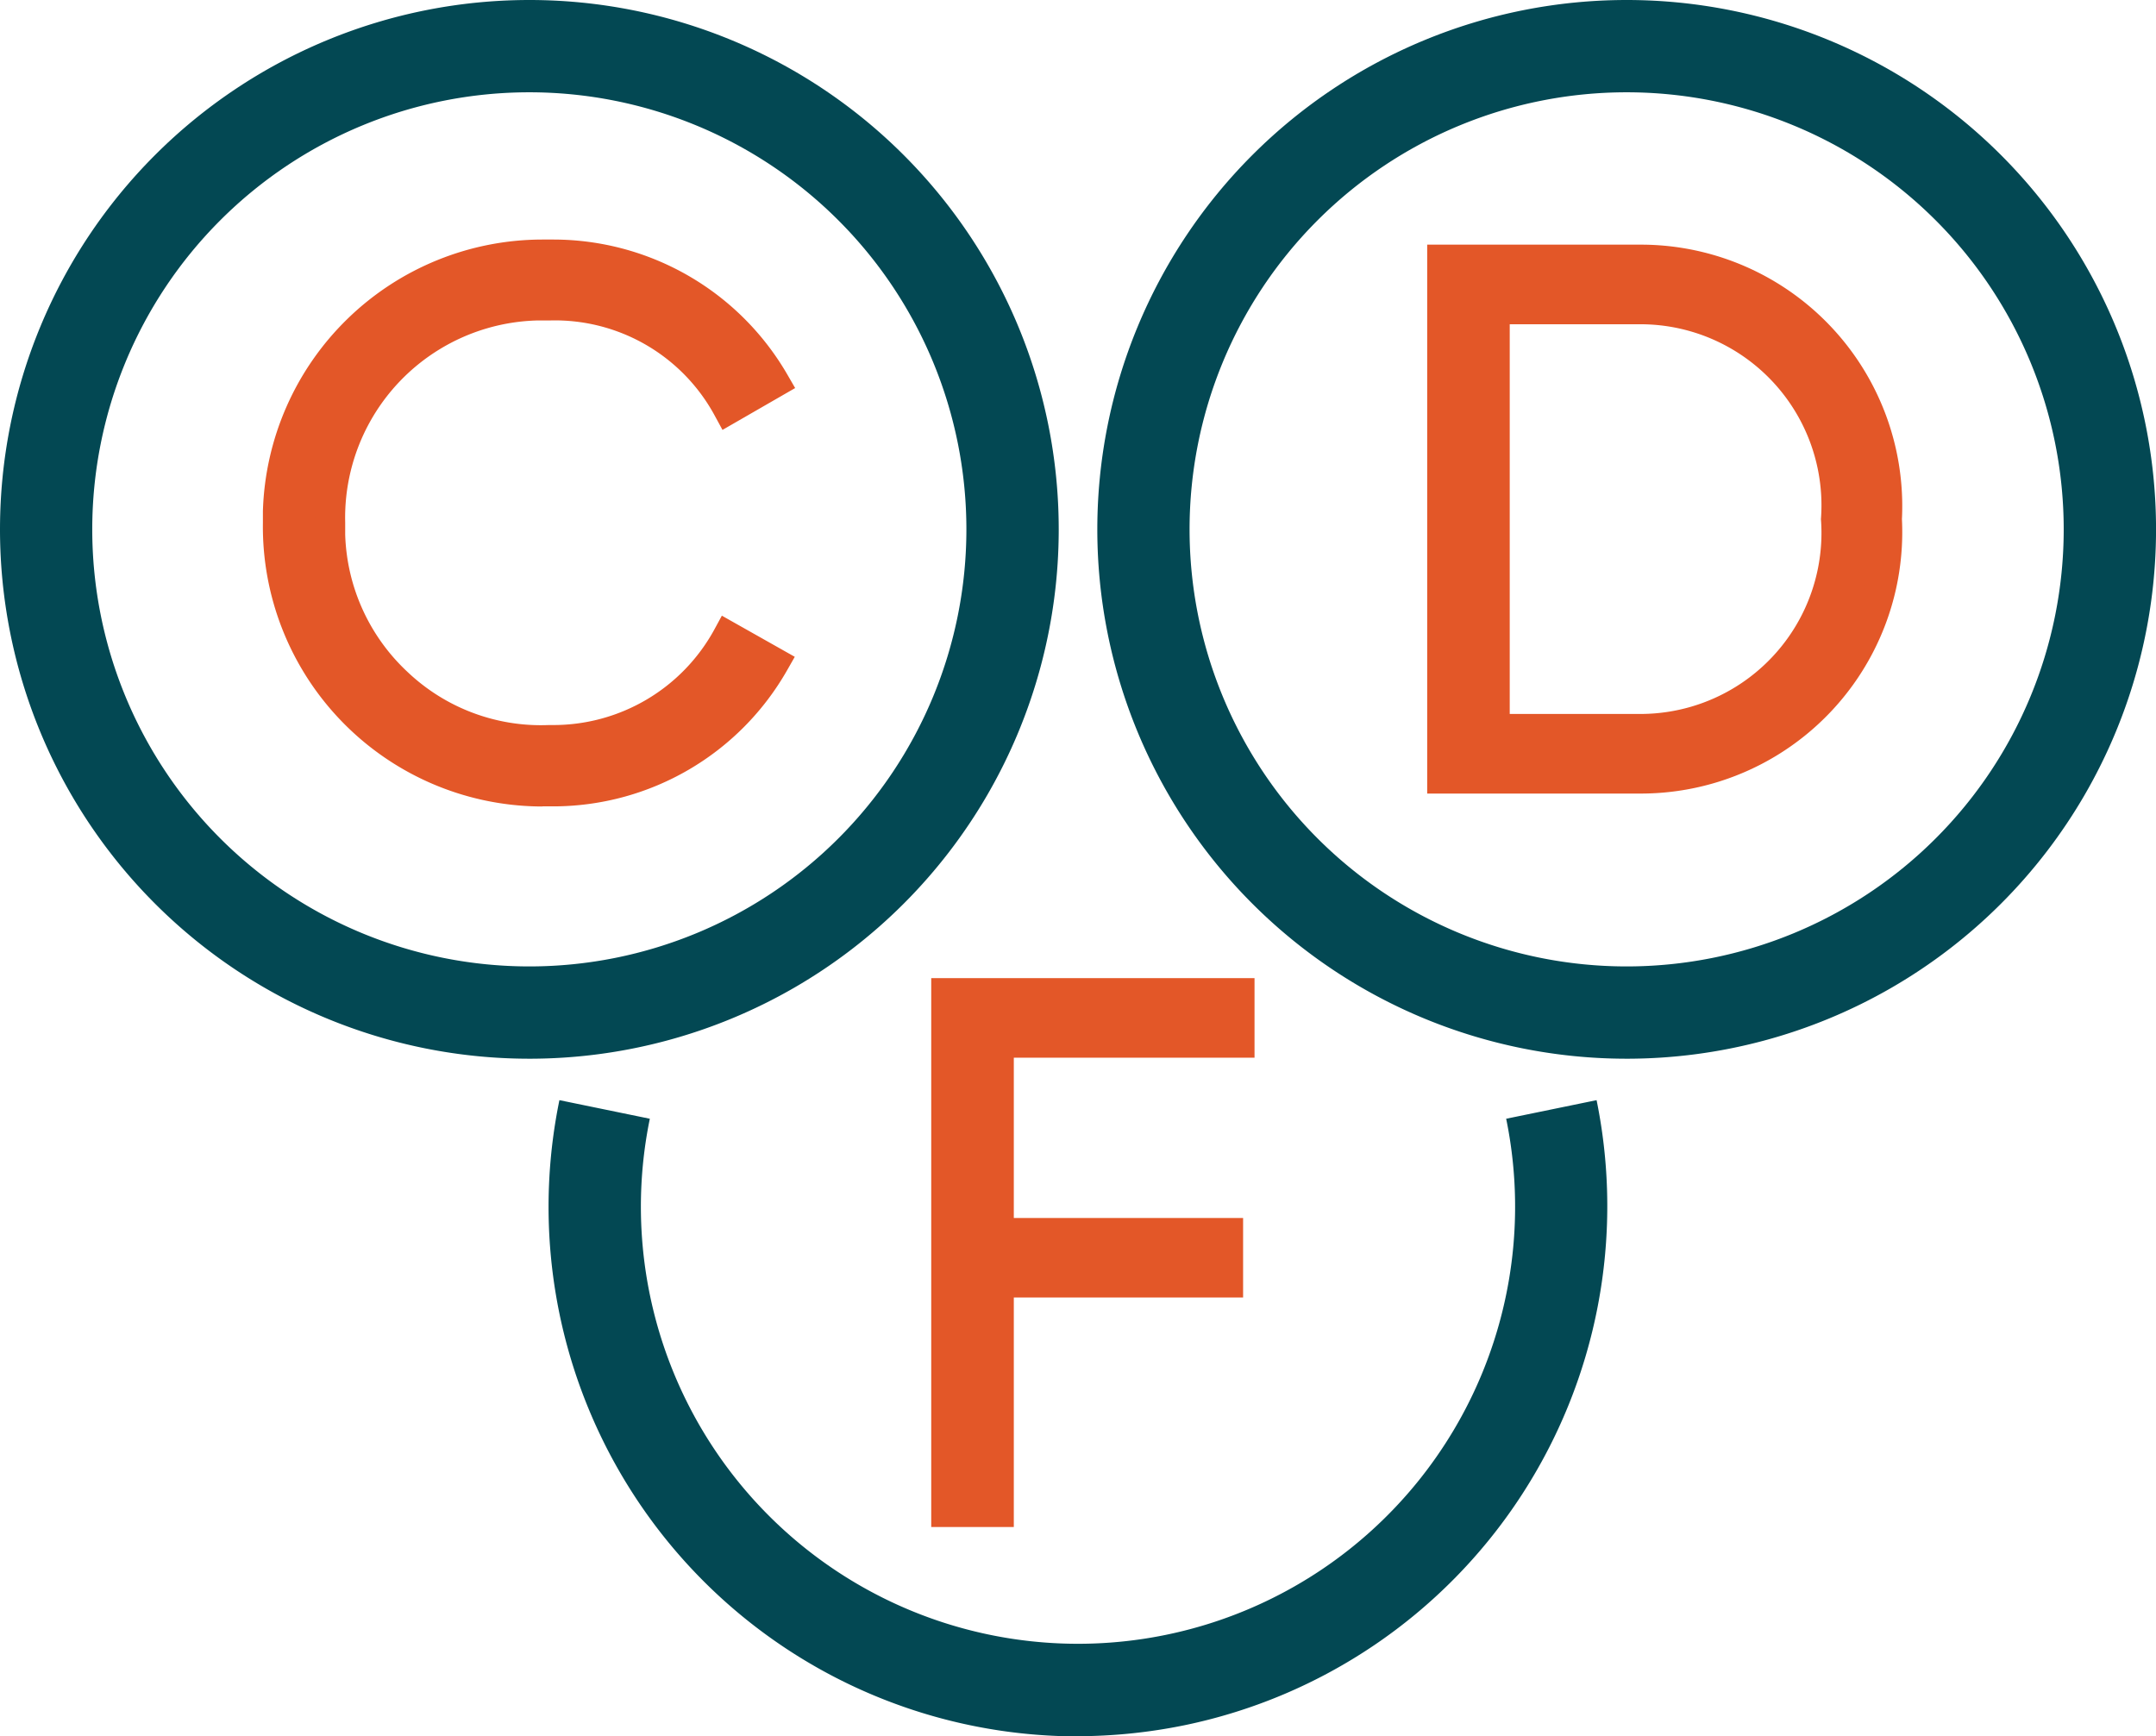
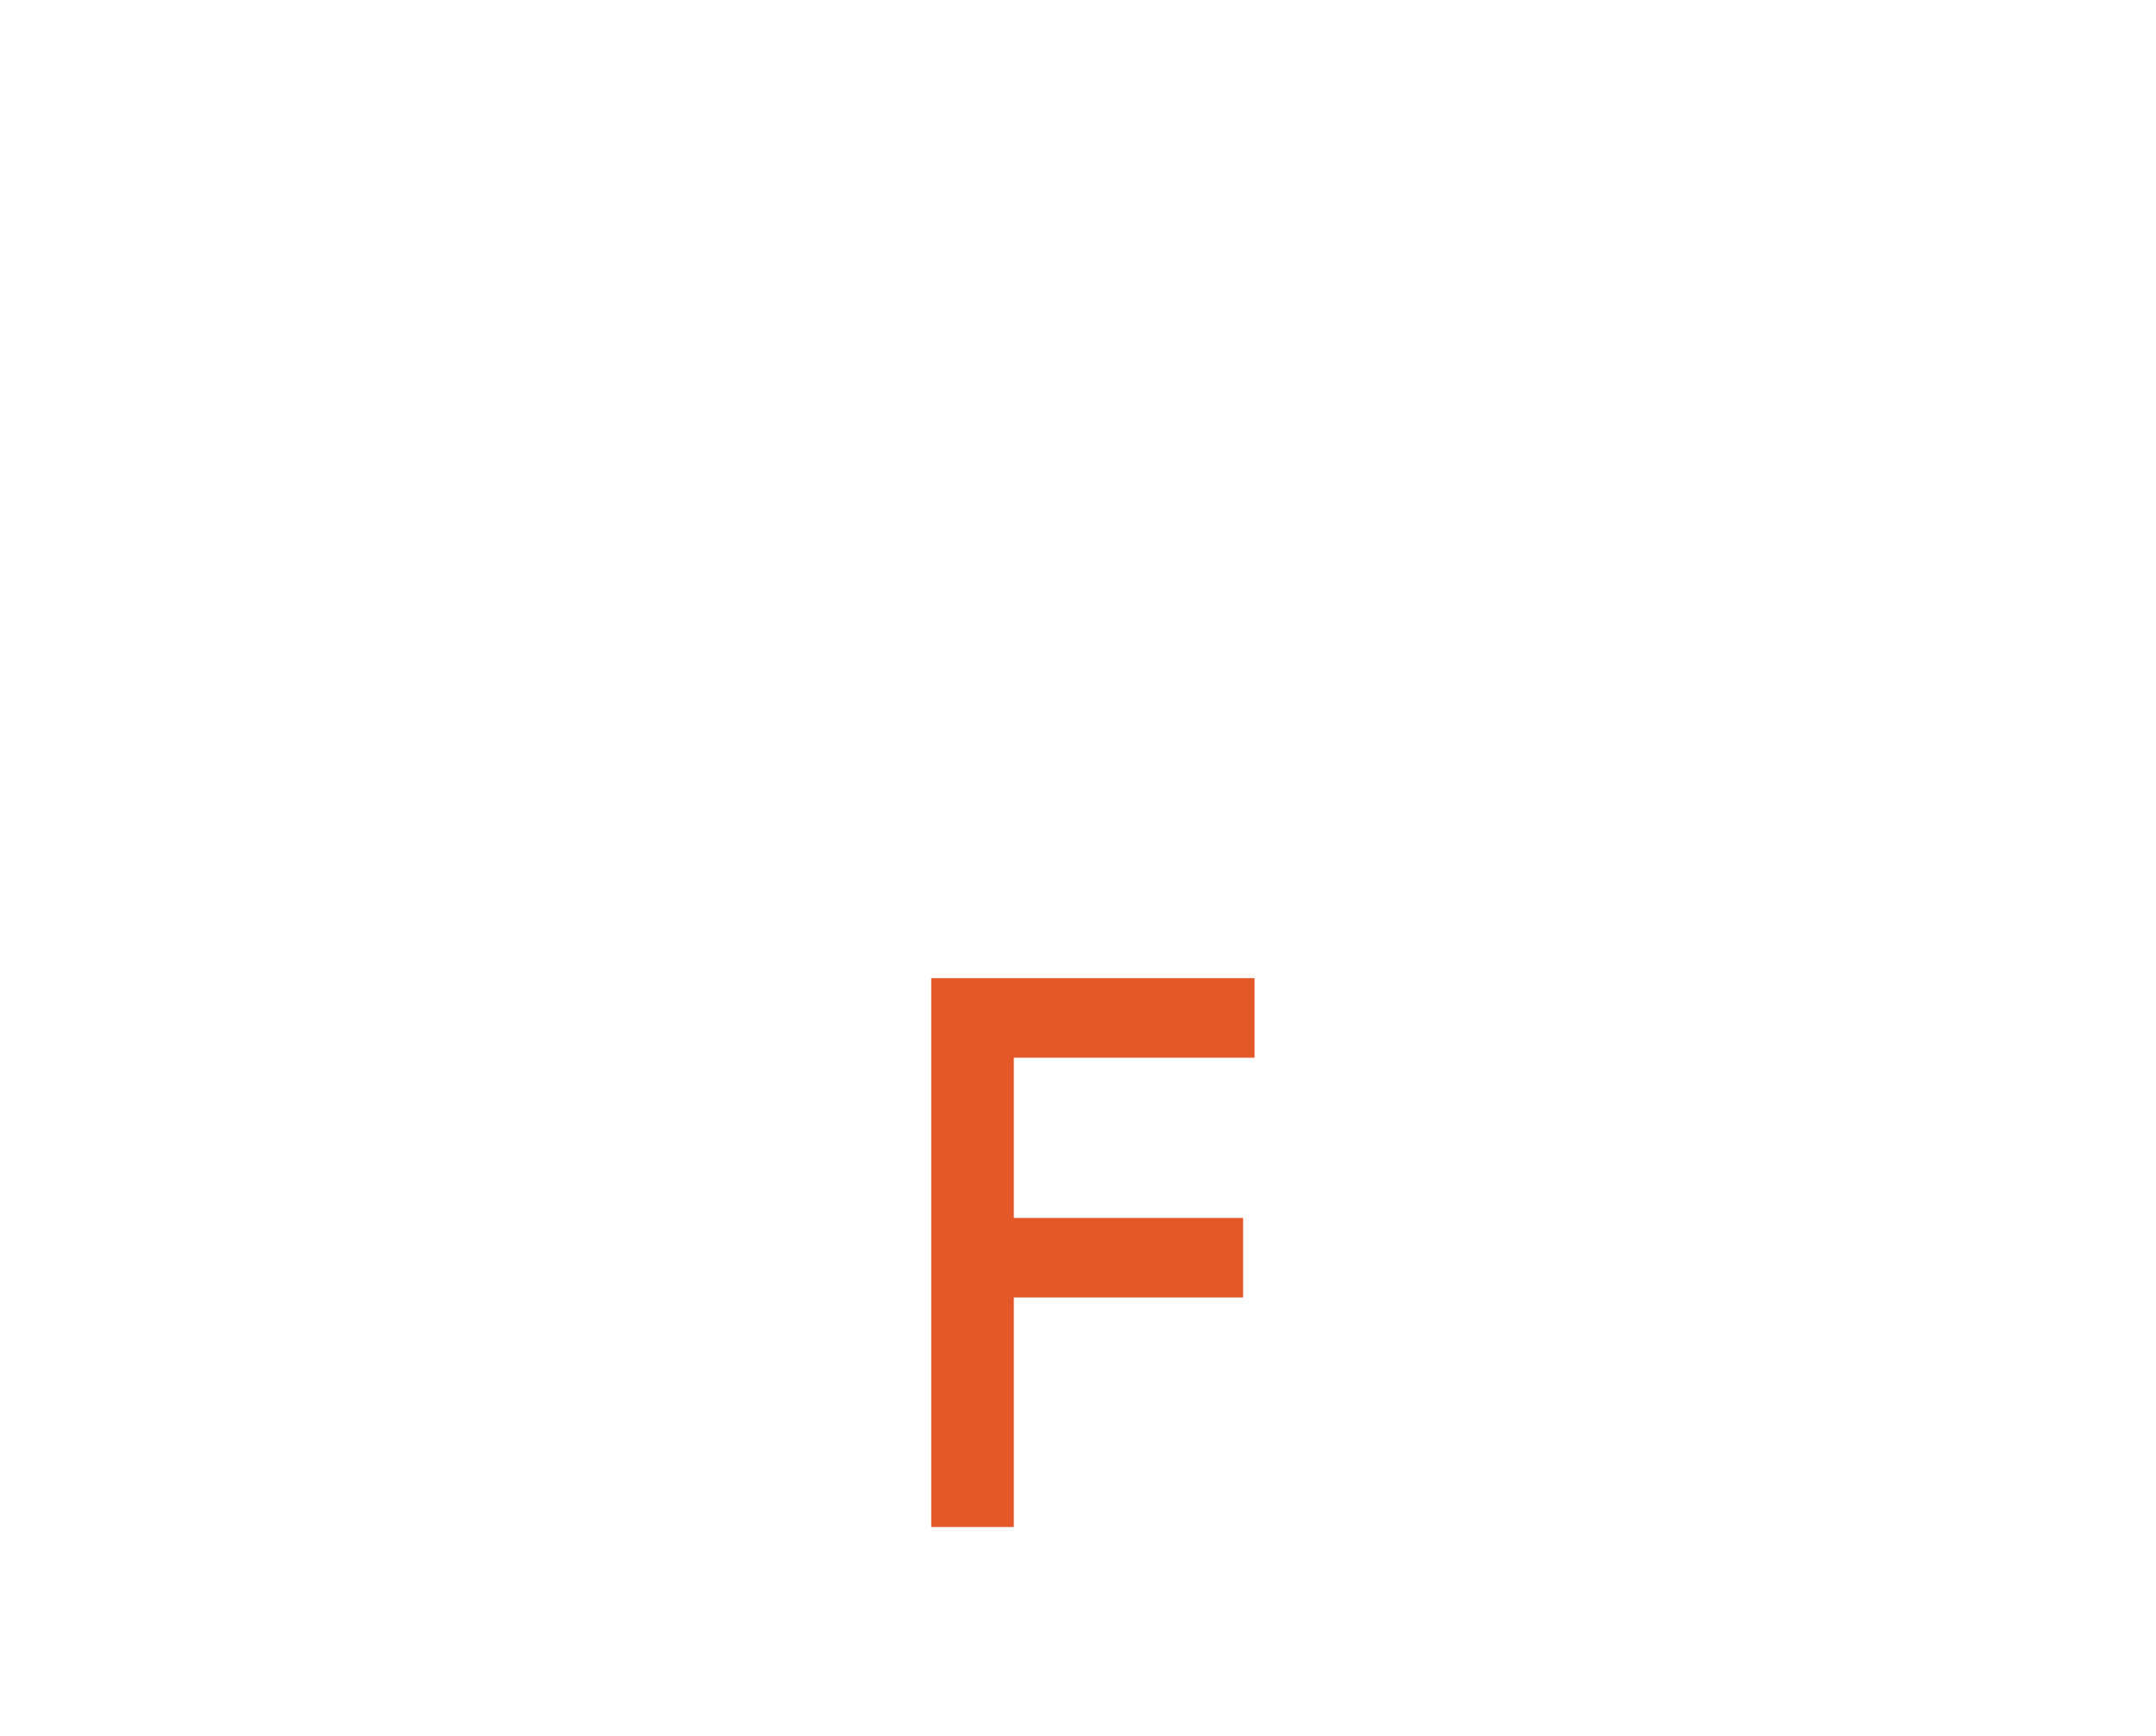
<svg xmlns="http://www.w3.org/2000/svg" id="グループ_36376" data-name="グループ 36376" width="51.509" height="41.484" viewBox="0 0 51.509 41.484">
  <defs>
    <clipPath id="clip-path">
-       <rect id="長方形_984" data-name="長方形 984" width="51.509" height="41.485" fill="none" />
-     </clipPath>
+       </clipPath>
  </defs>
  <path id="パス_4405" data-name="パス 4405" d="M37.762,33.466V32.3H30.776V44.679h1.238V39.2h5.478V38.031H32.014V33.466Z" transform="translate(-8.16 -8.564)" fill="#e35728" />
  <path id="パス_4406" data-name="パス 4406" d="M32.249,44.913H30.276V31.8H38v1.9H32.249v3.83h5.478v1.9H32.249Zm-1.238-.735h.5V38.7h5.478v-.431H31.514v-5.3h5.747v-.433H31.011Z" transform="translate(-8.028 -8.431)" fill="#e35728" />
  <g id="グループ_1022" data-name="グループ 1022" transform="translate(0 0)">
    <g id="グループ_1021" data-name="グループ 1021" clip-path="url(#clip-path)">
      <path id="パス_4407" data-name="パス 4407" d="M15.542,21.094a6.069,6.069,0,0,0,5.356-3.06l-1.1-.619a4.753,4.753,0,0,1-4.262,2.476,5.079,5.079,0,0,1-5.248-4.905c0-.1,0-.2,0-.294a5.08,5.08,0,0,1,4.954-5.2c.1,0,.2,0,.3,0A4.753,4.753,0,0,1,19.8,11.968l1.093-.633A6.094,6.094,0,0,0,15.542,8.29a6.31,6.31,0,0,0-6.488,6.129q0,.137,0,.273a6.312,6.312,0,0,0,6.217,6.4c.091,0,.182,0,.273,0" transform="translate(-2.4 -2.197)" fill="#e35728" />
      <path id="パス_4408" data-name="パス 4408" d="M15.226,21.332h-.1a6.686,6.686,0,0,1-6.578-6.778c0-.087,0-.183,0-.279a6.688,6.688,0,0,1,6.674-6.487l.193,0H15.5a6.463,6.463,0,0,1,5.58,3.23l.184.318-1.736,1-.18-.331a4.339,4.339,0,0,0-3.934-2.284c-.11,0-.2,0-.3,0a4.712,4.712,0,0,0-4.6,4.825c0,.108,0,.2,0,.29a4.681,4.681,0,0,0,1.491,3.284,4.63,4.63,0,0,0,3.377,1.267h.085a4.382,4.382,0,0,0,3.868-2.285l.178-.328,1.742.983-.183.321A6.435,6.435,0,0,1,15.5,21.33h-.085c-.062,0-.123,0-.185,0m.015-12.809A5.954,5.954,0,0,0,9.288,14.3c0,.087,0,.174,0,.26a5.952,5.952,0,0,0,5.855,6.04c.082,0,.171,0,.256,0h.016a5.7,5.7,0,0,0,4.838-2.56L19.8,17.78a5.152,5.152,0,0,1-4.4,2.346,5.446,5.446,0,0,1-5.608-5.26c0-.1,0-.209,0-.315A5.447,5.447,0,0,1,15.1,8.991c.105,0,.211,0,.316,0h.1A5.1,5.1,0,0,1,19.8,11.336l.45-.261a5.732,5.732,0,0,0-4.766-2.551h-.073l-.172,0" transform="translate(-2.267 -2.065)" fill="#e35728" />
      <path id="パス_4409" data-name="パス 4409" d="M51.674,8.454H46.9V20.833h4.777a5.9,5.9,0,0,0,5.835-6.19,5.905,5.905,0,0,0-5.836-6.19m0,11.212H48.137V9.621h3.537a4.712,4.712,0,0,1,4.633,5.023,4.712,4.712,0,0,1-4.633,5.023" transform="translate(-12.435 -2.242)" fill="#e35728" />
      <path id="パス_4410" data-name="パス 4410" d="M51.543,21.068H46.4V7.954h5.142a6.247,6.247,0,0,1,6.2,6.557,6.246,6.246,0,0,1-6.2,6.557m-4.409-.735h4.409a5.529,5.529,0,0,0,5.467-5.822,5.529,5.529,0,0,0-5.469-5.822H47.134Zm4.408-.432h-3.9V9.121h3.9a5.092,5.092,0,0,1,5,5.39,5.092,5.092,0,0,1-5,5.39m-3.169-.735h3.169a4.326,4.326,0,0,0,4.266-4.655,4.326,4.326,0,0,0-4.266-4.655H48.372Z" transform="translate(-12.303 -2.109)" fill="#e35728" />
      <path id="パス_4411" data-name="パス 4411" d="M30.457,50.97a12.652,12.652,0,0,1-12.363-15.2l2.16.444a10.443,10.443,0,1,0,20.459,0l2.16-.444a12.664,12.664,0,0,1-9.846,14.934,12.825,12.825,0,0,1-2.57.262" transform="translate(-4.729 -9.486)" fill="#034853" />
      <path id="パス_4412" data-name="パス 4412" d="M12.646,25.294A12.647,12.647,0,1,1,25.294,12.646h0A12.646,12.646,0,0,1,12.648,25.294Zm0-23.089a10.442,10.442,0,1,0,0,20.884h0a10.442,10.442,0,0,0,0-20.884" transform="translate(0 0)" fill="#034853" />
      <path id="パス_4413" data-name="パス 4413" d="M48.321,25.294A12.647,12.647,0,1,1,60.969,12.646h0A12.646,12.646,0,0,1,48.323,25.294Zm0-23.089a10.442,10.442,0,1,0,0,20.884h0a10.442,10.442,0,0,0,0-20.884" transform="translate(-9.459 0)" fill="#034853" />
    </g>
  </g>
</svg>